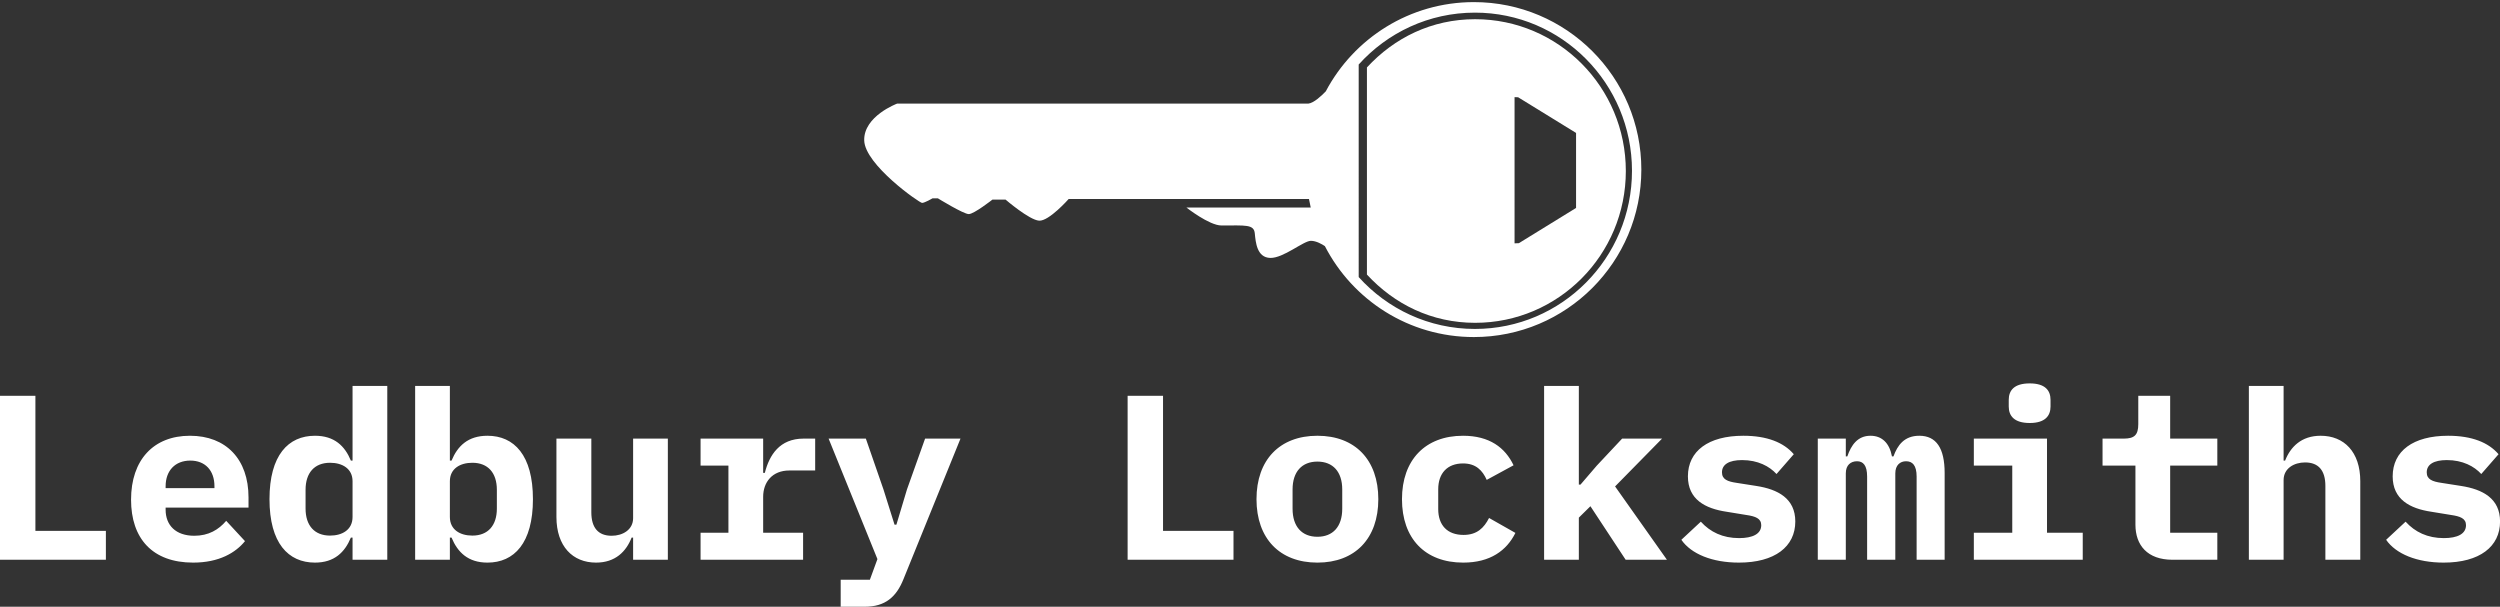
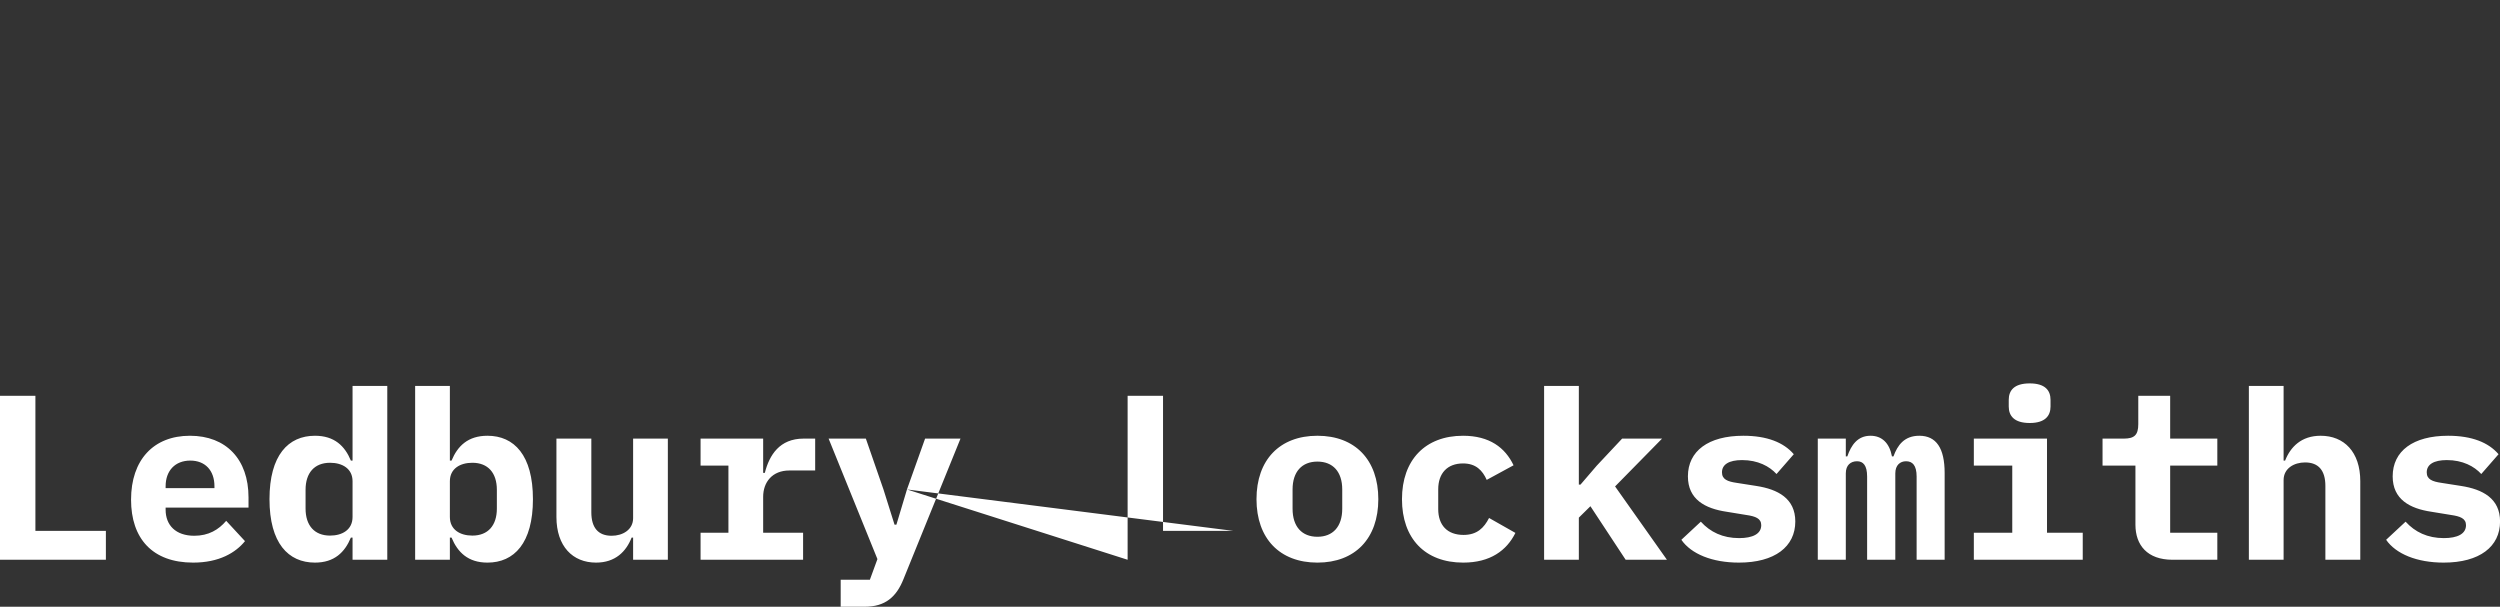
<svg xmlns="http://www.w3.org/2000/svg" data-v-423bf9ae="" viewBox="0 0 671.63 163" class="iconAbove">
  <rect x="0" y="0" width="671.63" height="163" fill="#333333" stroke="none" />
  <g data-v-423bf9ae="" id="c5c3aa02-4783-46fe-8798-adf4f9701ae7" fill="white" transform="matrix(4.508,0,0,4.508,-5.815,85.69)">
-     <path d="M7.60 14.35L7.60 12.63L3.40 12.63L3.40 4.58L1.29 4.58L1.29 14.35ZM12.80 14.52C14.35 14.52 15.33 13.93 15.89 13.24L14.77 12.03C14.32 12.56 13.72 12.92 12.87 12.92C11.76 12.92 11.16 12.29 11.16 11.37L11.16 11.24L16.10 11.24L16.10 10.63C16.10 8.37 14.77 6.96 12.61 6.96C10.44 6.96 9.10 8.40 9.10 10.77C9.10 13.08 10.37 14.52 12.80 14.52ZM12.63 8.44C13.52 8.44 14.07 9.03 14.07 9.97L14.07 10.08L11.16 10.08L11.16 9.97C11.16 9.04 11.73 8.44 12.63 8.44ZM22.30 14.35L24.37 14.35L24.37 3.99L22.30 3.99L22.30 8.44L22.20 8.44C21.84 7.57 21.22 6.96 20.06 6.96C18.47 6.96 17.35 8.12 17.35 10.74C17.35 13.36 18.47 14.52 20.06 14.52C21.22 14.52 21.84 13.90 22.20 13.03L22.30 13.03ZM20.96 12.91C20.03 12.91 19.50 12.31 19.50 11.30L19.50 10.18C19.50 9.17 20.03 8.57 20.96 8.57C21.69 8.57 22.30 8.92 22.30 9.67L22.30 11.80C22.30 12.56 21.69 12.91 20.96 12.91ZM26.03 14.35L28.10 14.35L28.10 13.03L28.20 13.03C28.56 13.90 29.18 14.52 30.34 14.52C31.93 14.52 33.05 13.36 33.05 10.74C33.05 8.12 31.93 6.96 30.34 6.96C29.18 6.96 28.56 7.57 28.20 8.44L28.10 8.44L28.10 3.99L26.03 3.99ZM29.44 12.91C28.71 12.91 28.10 12.56 28.10 11.80L28.10 9.67C28.10 8.92 28.71 8.57 29.44 8.57C30.37 8.57 30.90 9.17 30.90 10.18L30.90 11.30C30.90 12.31 30.37 12.91 29.44 12.91ZM39.02 14.35L41.09 14.35L41.09 7.13L39.02 7.13L39.02 11.87C39.02 12.57 38.39 12.92 37.74 12.92C36.93 12.92 36.53 12.43 36.53 11.52L36.53 7.13L34.45 7.13L34.45 11.80C34.45 13.55 35.42 14.52 36.81 14.52C37.97 14.52 38.61 13.85 38.93 13.03L39.02 13.03ZM43.04 14.35L49.15 14.35L49.15 12.74L46.77 12.74L46.77 10.60C46.77 9.73 47.31 9.03 48.33 9.03L49.87 9.03L49.87 7.13L49.18 7.13C47.75 7.13 47.14 8.11 46.87 9.17L46.77 9.17L46.77 7.13L43.04 7.13L43.04 8.74L44.70 8.74L44.70 12.74L43.04 12.74ZM55.34 10.16L54.71 12.26L54.60 12.26L53.94 10.16L52.89 7.13L50.67 7.13L53.58 14.31L53.13 15.54L51.39 15.54L51.39 17.15L52.82 17.15C54.05 17.15 54.71 16.56 55.13 15.51L58.53 7.13L56.42 7.13ZM74.80 14.35L74.80 12.63L70.60 12.63L70.60 4.58L68.49 4.58L68.49 14.35ZM79.80 14.52C82.05 14.52 83.43 13.08 83.43 10.74C83.43 8.40 82.05 6.96 79.80 6.96C77.55 6.96 76.17 8.40 76.17 10.74C76.17 13.08 77.55 14.52 79.80 14.52ZM79.80 12.98C78.88 12.98 78.32 12.38 78.32 11.31L78.32 10.16C78.32 9.10 78.88 8.50 79.80 8.50C80.72 8.50 81.28 9.10 81.28 10.16L81.28 11.31C81.28 12.38 80.72 12.98 79.80 12.98ZM88.49 14.52C90.10 14.52 91.08 13.80 91.60 12.75L90.03 11.86C89.73 12.45 89.31 12.87 88.51 12.87C87.53 12.87 87.00 12.28 87.00 11.33L87.00 10.15C87.00 9.20 87.54 8.61 88.48 8.61C89.25 8.61 89.64 9.03 89.89 9.59L91.49 8.72C90.99 7.67 90.06 6.96 88.48 6.96C86.23 6.96 84.84 8.40 84.84 10.74C84.84 13.08 86.21 14.52 88.49 14.52ZM93.31 14.35L95.38 14.35L95.38 11.84L96.07 11.16L98.17 14.35L100.63 14.35L97.54 9.98L100.34 7.13L97.96 7.13L96.45 8.74L95.48 9.87L95.38 9.87L95.38 3.99L93.31 3.99ZM104.92 14.52C107.06 14.52 108.28 13.57 108.28 12.07C108.28 10.70 107.25 10.15 105.95 9.95L104.80 9.77C104.24 9.69 103.91 9.56 103.91 9.14C103.91 8.67 104.33 8.41 105.11 8.41C106.05 8.41 106.74 8.78 107.16 9.24L108.19 8.06C107.59 7.36 106.60 6.96 105.18 6.96C103.10 6.96 101.88 7.87 101.88 9.38C101.88 10.75 102.90 11.30 104.19 11.49L105.35 11.68C105.91 11.76 106.25 11.89 106.25 12.29C106.25 12.81 105.74 13.06 104.93 13.06C103.96 13.06 103.21 12.70 102.65 12.08L101.49 13.16C102.07 14 103.32 14.52 104.92 14.52ZM111.29 14.35L111.29 9.20C111.29 8.71 111.58 8.48 111.96 8.48C112.32 8.48 112.56 8.72 112.56 9.39L112.56 14.35L114.24 14.35L114.24 9.20C114.24 8.71 114.53 8.48 114.88 8.48C115.26 8.48 115.51 8.72 115.51 9.39L115.51 14.35L117.18 14.35L117.18 9.18C117.18 7.70 116.68 6.96 115.67 6.96C114.77 6.96 114.37 7.53 114.13 8.19L114.04 8.19C113.89 7.39 113.44 6.96 112.76 6.96C111.99 6.96 111.61 7.52 111.38 8.19L111.29 8.19L111.29 7.13L109.62 7.13L109.62 14.35ZM122.25 6.20C123.17 6.20 123.49 5.77 123.49 5.22L123.49 4.82C123.49 4.26 123.17 3.84 122.25 3.84C121.32 3.84 121.00 4.26 121.00 4.82L121.00 5.22C121.00 5.77 121.32 6.20 122.25 6.20ZM118.92 14.35L125.41 14.35L125.41 12.74L123.28 12.74L123.28 7.13L118.92 7.13L118.92 8.74L121.21 8.74L121.21 12.74L118.92 12.74ZM133.43 14.35L133.43 12.74L130.62 12.74L130.62 8.74L133.43 8.74L133.43 7.13L130.62 7.13L130.62 4.58L128.72 4.58L128.72 6.27C128.72 6.92 128.48 7.13 127.86 7.13L126.59 7.13L126.59 8.74L128.55 8.74L128.55 12.26C128.55 13.48 129.26 14.35 130.76 14.35ZM135.31 14.35L137.38 14.35L137.38 9.60C137.38 8.90 138.01 8.55 138.66 8.55C139.47 8.55 139.87 9.04 139.87 9.95L139.87 14.35L141.95 14.35L141.95 9.67C141.95 7.92 140.98 6.96 139.59 6.96C138.43 6.96 137.79 7.63 137.47 8.44L137.38 8.44L137.38 3.99L135.31 3.99ZM146.92 14.52C149.06 14.52 150.28 13.57 150.28 12.07C150.28 10.70 149.25 10.15 147.95 9.95L146.80 9.77C146.24 9.69 145.91 9.56 145.91 9.14C145.91 8.67 146.33 8.41 147.11 8.41C148.05 8.41 148.74 8.78 149.16 9.24L150.19 8.06C149.59 7.36 148.60 6.96 147.18 6.96C145.10 6.96 143.88 7.87 143.88 9.38C143.88 10.75 144.90 11.30 146.19 11.49L147.35 11.68C147.91 11.76 148.25 11.89 148.25 12.29C148.25 12.81 147.74 13.06 146.93 13.06C145.96 13.06 145.21 12.70 144.65 12.08L143.49 13.16C144.07 14 145.32 14.52 146.92 14.52Z" />
+     <path d="M7.60 14.35L7.60 12.63L3.40 12.63L3.40 4.58L1.29 4.58L1.29 14.35ZM12.80 14.52C14.35 14.52 15.33 13.93 15.89 13.24L14.77 12.03C14.32 12.56 13.72 12.92 12.87 12.92C11.76 12.92 11.16 12.29 11.16 11.37L11.16 11.24L16.10 11.24L16.10 10.63C16.10 8.37 14.77 6.96 12.61 6.96C10.44 6.96 9.10 8.40 9.10 10.77C9.10 13.08 10.37 14.52 12.80 14.52ZM12.63 8.44C13.52 8.44 14.07 9.03 14.07 9.97L14.07 10.08L11.16 10.08L11.16 9.97C11.16 9.04 11.73 8.44 12.63 8.44ZM22.30 14.35L24.37 14.35L24.37 3.99L22.30 3.99L22.30 8.44L22.20 8.44C21.84 7.57 21.22 6.96 20.06 6.96C18.47 6.96 17.35 8.12 17.35 10.74C17.35 13.36 18.47 14.52 20.06 14.52C21.22 14.52 21.84 13.90 22.20 13.03L22.30 13.03ZM20.96 12.91C20.03 12.91 19.50 12.31 19.50 11.30L19.50 10.18C19.50 9.17 20.03 8.57 20.96 8.57C21.69 8.57 22.30 8.92 22.30 9.67L22.30 11.80C22.30 12.56 21.69 12.91 20.96 12.91ZM26.03 14.35L28.10 14.35L28.10 13.03L28.20 13.03C28.56 13.90 29.18 14.52 30.34 14.52C31.93 14.52 33.05 13.36 33.05 10.74C33.05 8.12 31.93 6.96 30.34 6.96C29.18 6.96 28.56 7.57 28.20 8.44L28.10 8.44L28.10 3.99L26.03 3.99ZM29.44 12.91C28.71 12.91 28.10 12.56 28.10 11.80L28.10 9.67C28.10 8.92 28.71 8.57 29.44 8.57C30.37 8.57 30.90 9.17 30.90 10.18L30.90 11.30C30.90 12.31 30.37 12.91 29.44 12.91ZM39.02 14.35L41.09 14.35L41.09 7.13L39.02 7.13L39.02 11.87C39.02 12.57 38.39 12.92 37.74 12.92C36.93 12.92 36.53 12.43 36.53 11.52L36.53 7.13L34.45 7.13L34.45 11.80C34.45 13.55 35.42 14.52 36.81 14.52C37.97 14.52 38.61 13.85 38.93 13.03L39.02 13.03ZM43.04 14.35L49.15 14.35L49.15 12.74L46.77 12.74L46.77 10.60C46.77 9.73 47.31 9.03 48.33 9.03L49.87 9.03L49.87 7.13L49.18 7.13C47.75 7.13 47.14 8.11 46.87 9.17L46.77 9.17L46.77 7.13L43.04 7.13L43.04 8.74L44.70 8.74L44.70 12.74L43.04 12.74ZM55.34 10.16L54.71 12.26L54.60 12.26L53.94 10.16L52.89 7.13L50.67 7.13L53.58 14.31L53.13 15.54L51.39 15.54L51.39 17.15L52.82 17.15C54.05 17.15 54.71 16.56 55.13 15.51L58.53 7.13L56.42 7.13ZL74.80 12.63L70.60 12.63L70.60 4.58L68.49 4.58L68.49 14.35ZM79.80 14.52C82.05 14.52 83.43 13.08 83.43 10.74C83.43 8.40 82.05 6.96 79.80 6.96C77.55 6.96 76.17 8.40 76.17 10.74C76.17 13.08 77.55 14.52 79.80 14.52ZM79.80 12.98C78.88 12.98 78.32 12.38 78.32 11.31L78.32 10.16C78.32 9.10 78.88 8.50 79.80 8.50C80.72 8.50 81.28 9.10 81.28 10.16L81.28 11.31C81.28 12.38 80.72 12.98 79.80 12.98ZM88.49 14.52C90.10 14.52 91.08 13.80 91.60 12.75L90.03 11.86C89.73 12.45 89.31 12.87 88.51 12.87C87.53 12.87 87.00 12.28 87.00 11.33L87.00 10.15C87.00 9.20 87.54 8.61 88.48 8.61C89.25 8.61 89.64 9.03 89.89 9.59L91.49 8.72C90.99 7.67 90.06 6.96 88.48 6.96C86.23 6.96 84.84 8.40 84.84 10.74C84.84 13.08 86.21 14.52 88.49 14.52ZM93.31 14.35L95.38 14.35L95.38 11.84L96.07 11.16L98.17 14.35L100.63 14.35L97.54 9.98L100.34 7.13L97.96 7.13L96.45 8.74L95.48 9.87L95.38 9.87L95.38 3.99L93.31 3.99ZM104.92 14.52C107.06 14.52 108.28 13.57 108.28 12.07C108.28 10.70 107.25 10.15 105.95 9.95L104.80 9.77C104.24 9.69 103.91 9.56 103.91 9.14C103.91 8.67 104.33 8.41 105.11 8.41C106.05 8.41 106.74 8.78 107.16 9.24L108.19 8.06C107.59 7.36 106.60 6.96 105.18 6.96C103.10 6.96 101.88 7.87 101.88 9.38C101.88 10.75 102.90 11.30 104.19 11.49L105.35 11.68C105.91 11.76 106.25 11.89 106.25 12.29C106.25 12.81 105.74 13.06 104.93 13.06C103.96 13.06 103.21 12.70 102.65 12.08L101.49 13.16C102.07 14 103.32 14.52 104.92 14.52ZM111.29 14.35L111.29 9.20C111.29 8.71 111.58 8.48 111.96 8.48C112.32 8.48 112.56 8.72 112.56 9.39L112.56 14.35L114.24 14.35L114.24 9.20C114.24 8.71 114.53 8.48 114.88 8.48C115.26 8.48 115.51 8.72 115.51 9.39L115.51 14.35L117.18 14.35L117.18 9.18C117.18 7.70 116.68 6.96 115.67 6.96C114.77 6.96 114.37 7.53 114.13 8.19L114.04 8.19C113.89 7.39 113.44 6.96 112.76 6.96C111.99 6.96 111.61 7.52 111.38 8.19L111.29 8.19L111.29 7.13L109.62 7.13L109.62 14.35ZM122.25 6.20C123.17 6.20 123.49 5.77 123.49 5.22L123.49 4.82C123.49 4.26 123.17 3.84 122.25 3.84C121.32 3.84 121.00 4.26 121.00 4.82L121.00 5.22C121.00 5.77 121.32 6.20 122.25 6.20ZM118.92 14.35L125.41 14.35L125.41 12.74L123.28 12.74L123.28 7.13L118.92 7.13L118.92 8.74L121.21 8.74L121.21 12.74L118.92 12.74ZM133.43 14.35L133.43 12.74L130.62 12.74L130.62 8.74L133.43 8.74L133.43 7.13L130.62 7.13L130.62 4.58L128.72 4.58L128.72 6.27C128.72 6.92 128.48 7.13 127.86 7.13L126.59 7.13L126.59 8.74L128.55 8.74L128.55 12.26C128.55 13.48 129.26 14.35 130.76 14.35ZM135.31 14.35L137.38 14.35L137.38 9.60C137.38 8.90 138.01 8.55 138.66 8.55C139.47 8.55 139.87 9.04 139.87 9.95L139.87 14.35L141.95 14.35L141.95 9.67C141.95 7.92 140.98 6.96 139.59 6.96C138.43 6.96 137.79 7.63 137.47 8.44L137.38 8.44L137.38 3.99L135.31 3.99ZM146.92 14.52C149.06 14.52 150.28 13.57 150.28 12.07C150.28 10.70 149.25 10.15 147.95 9.95L146.80 9.77C146.24 9.69 145.91 9.56 145.91 9.14C145.91 8.67 146.33 8.41 147.11 8.41C148.05 8.41 148.74 8.78 149.16 9.24L150.19 8.06C149.59 7.36 148.60 6.96 147.18 6.96C145.10 6.96 143.88 7.87 143.88 9.38C143.88 10.75 144.90 11.30 146.19 11.49L147.35 11.68C147.91 11.76 148.25 11.89 148.25 12.29C148.25 12.81 147.74 13.06 146.93 13.06C145.96 13.06 145.21 12.70 144.65 12.08L143.49 13.16C144.07 14 145.32 14.52 146.92 14.52Z" />
  </g>
  <g data-v-423bf9ae="" id="bdf51a65-4fe0-46e0-a378-b5bb6db44421" transform="matrix(2.118,0,0,2.118,230.942,-66.318)" stroke="none" fill="white">
-     <path d="M78.07 33.748c-5.516 0-10.242 2.353-13.723 6.117V66.14c3.48 3.764 8.207 6.118 13.723 6.118 10.558 0 19.116-8.62 19.116-19.255S88.628 33.748 78.07 33.748zm12.804 23.94l-7.257 4.469c-.181.012-.361.02-.545.021V43.633c.151.001.302.006.451.015l7.351 4.525v9.515z" />
-     <path d="M77.914 31.579c-8.148 0-15.223 4.587-18.787 11.319-.575.601-1.529 1.483-2.22 1.557H4.751s-4.253 1.584-4.17 4.67 7.006 7.924 7.339 7.924c.334 0 1.334-.584 1.334-.584h.667s3.252 2.002 3.92 2.002 3.002-1.836 3.002-1.836h1.669s3.002 2.586 4.253 2.671c1.251.082 3.753-2.753 3.753-2.753h30.477c.064.364.139.726.222 1.084h-15.77s2.893 2.279 4.449 2.279c3.058 0 4.115-.166 4.227 1.001s.279 3.059 1.946 3.113c1.668.056 4.226-2.168 5.17-2.168.678 0 1.414.43 1.775.672 3.525 6.849 10.664 11.534 18.898 11.534 11.731 0 21.242-9.51 21.242-21.243.002-11.732-9.508-21.242-21.24-21.242zm.137 41.456c-5.848 0-11.105-2.538-14.749-6.579V39.495c3.644-4.042 8.901-6.581 14.749-6.581 11.001 0 19.916 8.982 19.916 20.061s-8.915 20.06-19.916 20.06z" />
-   </g>
+     </g>
</svg>